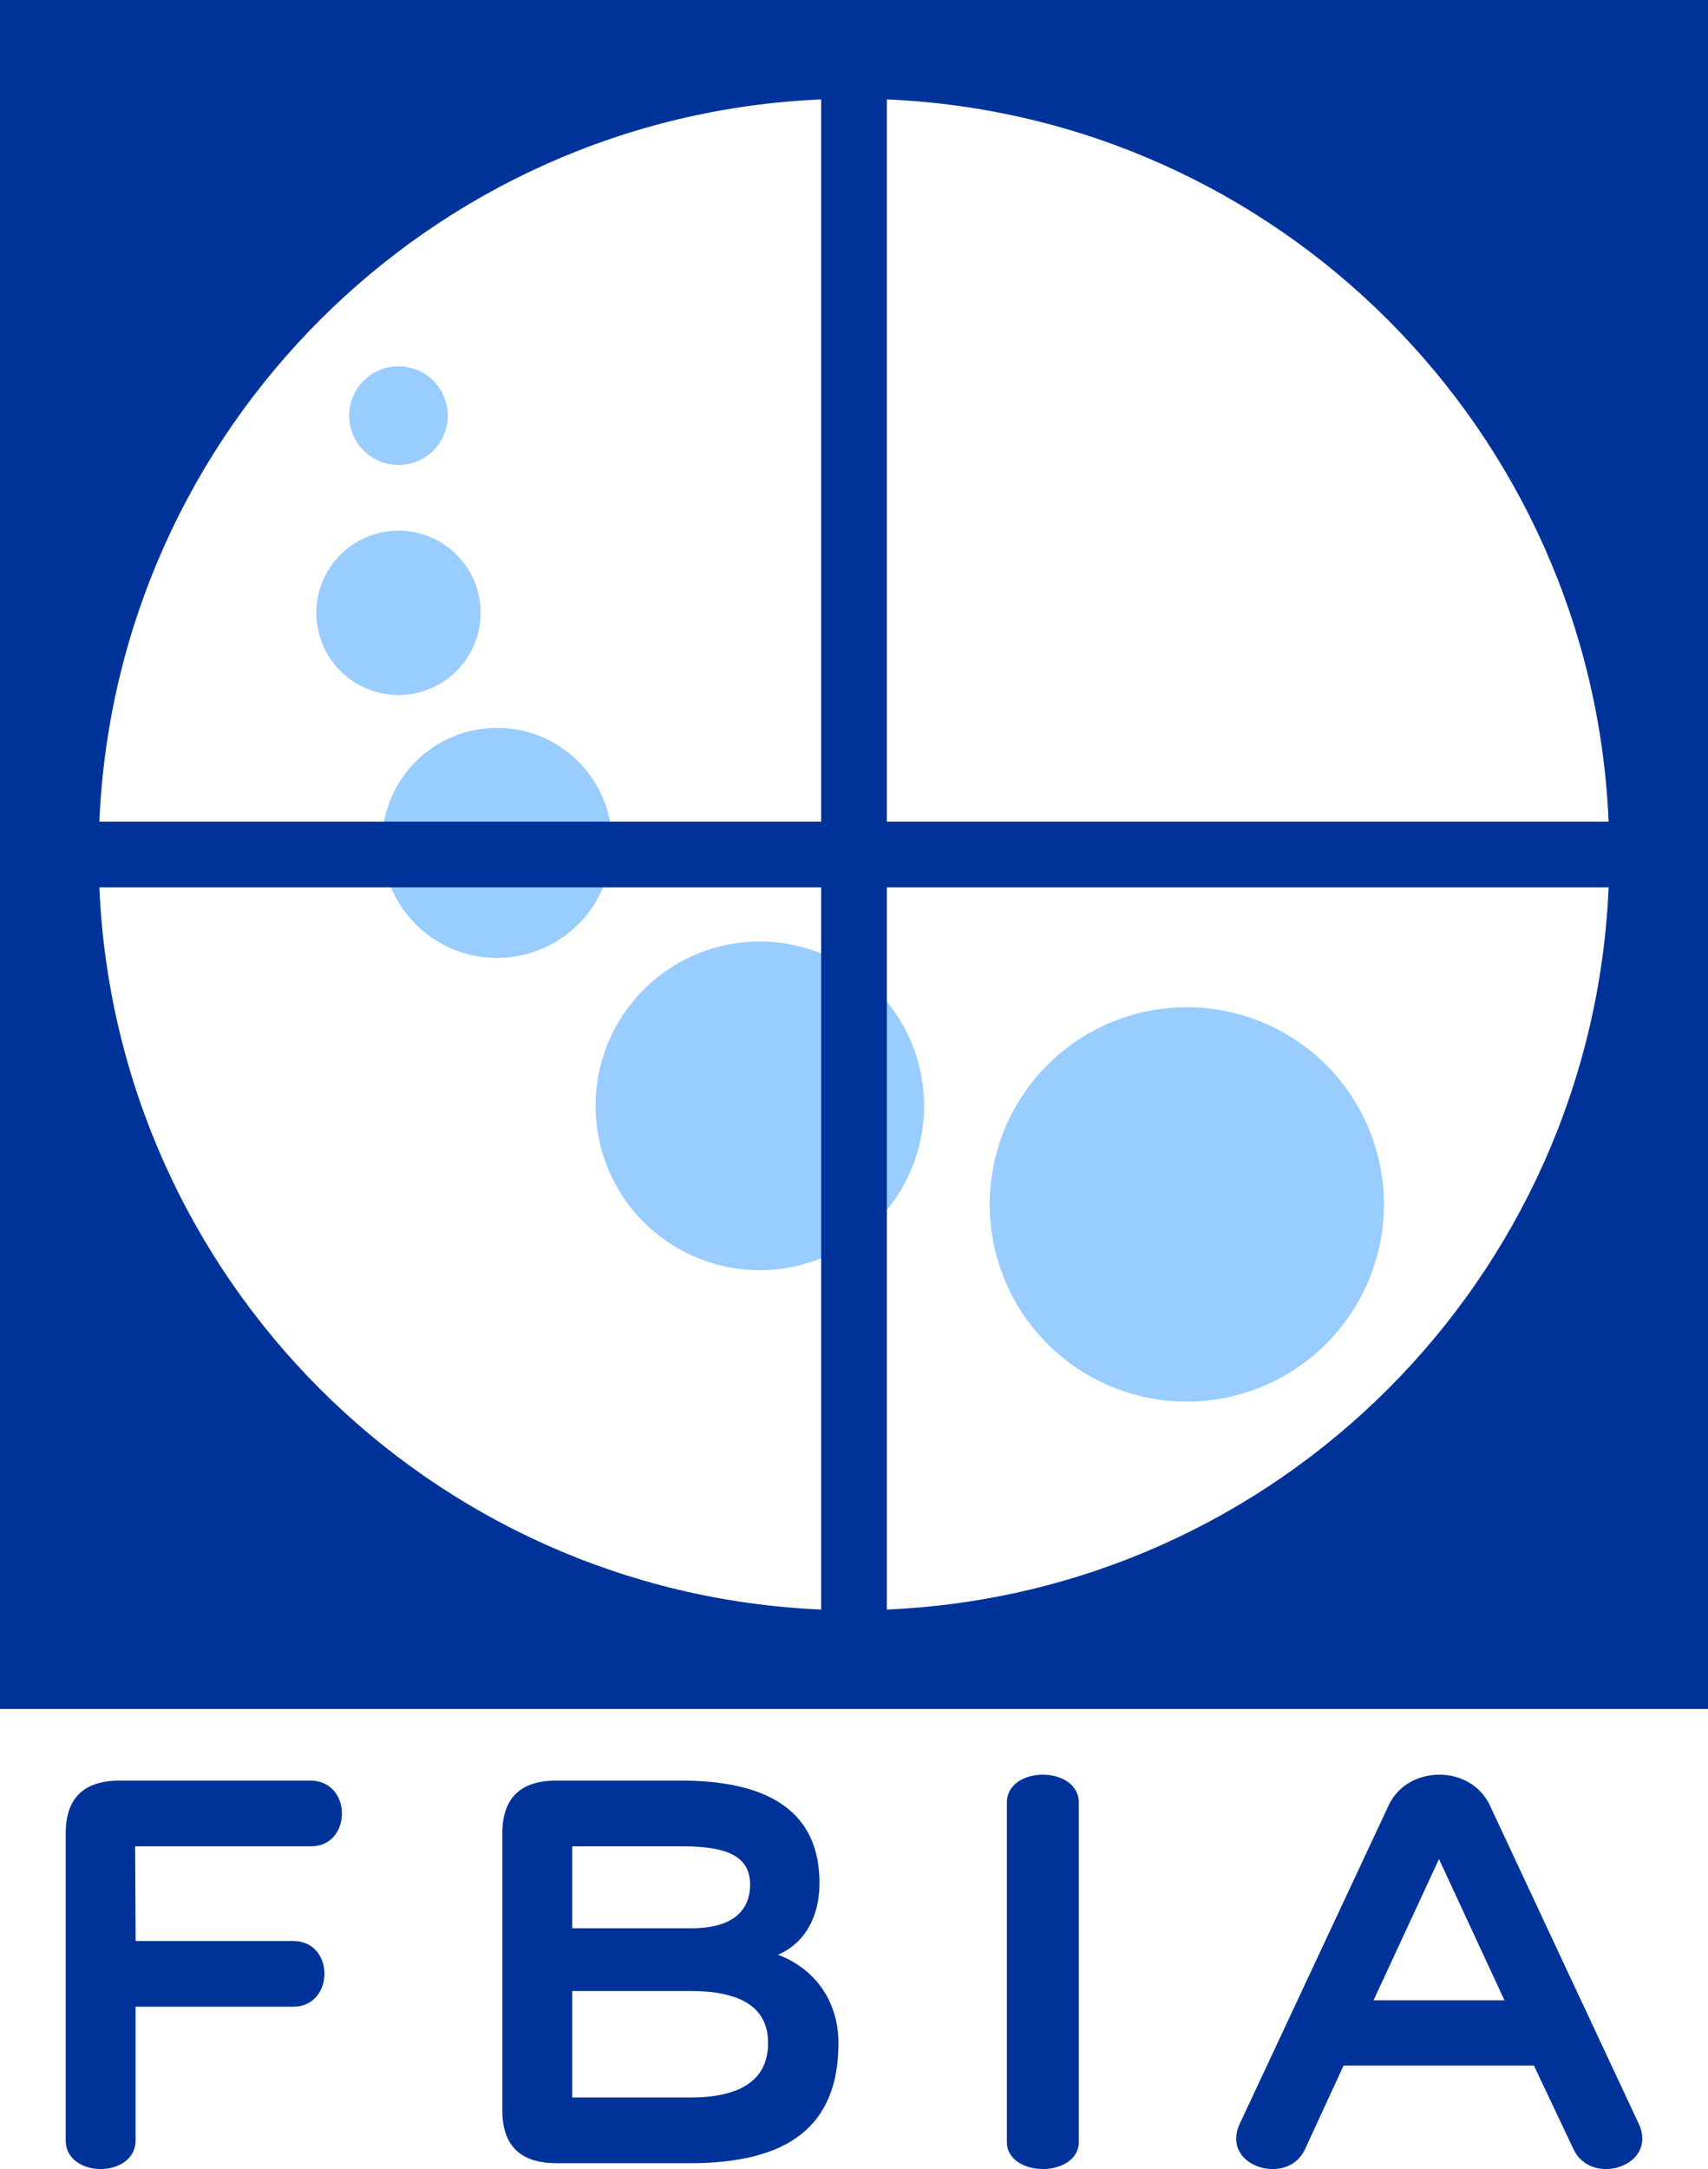
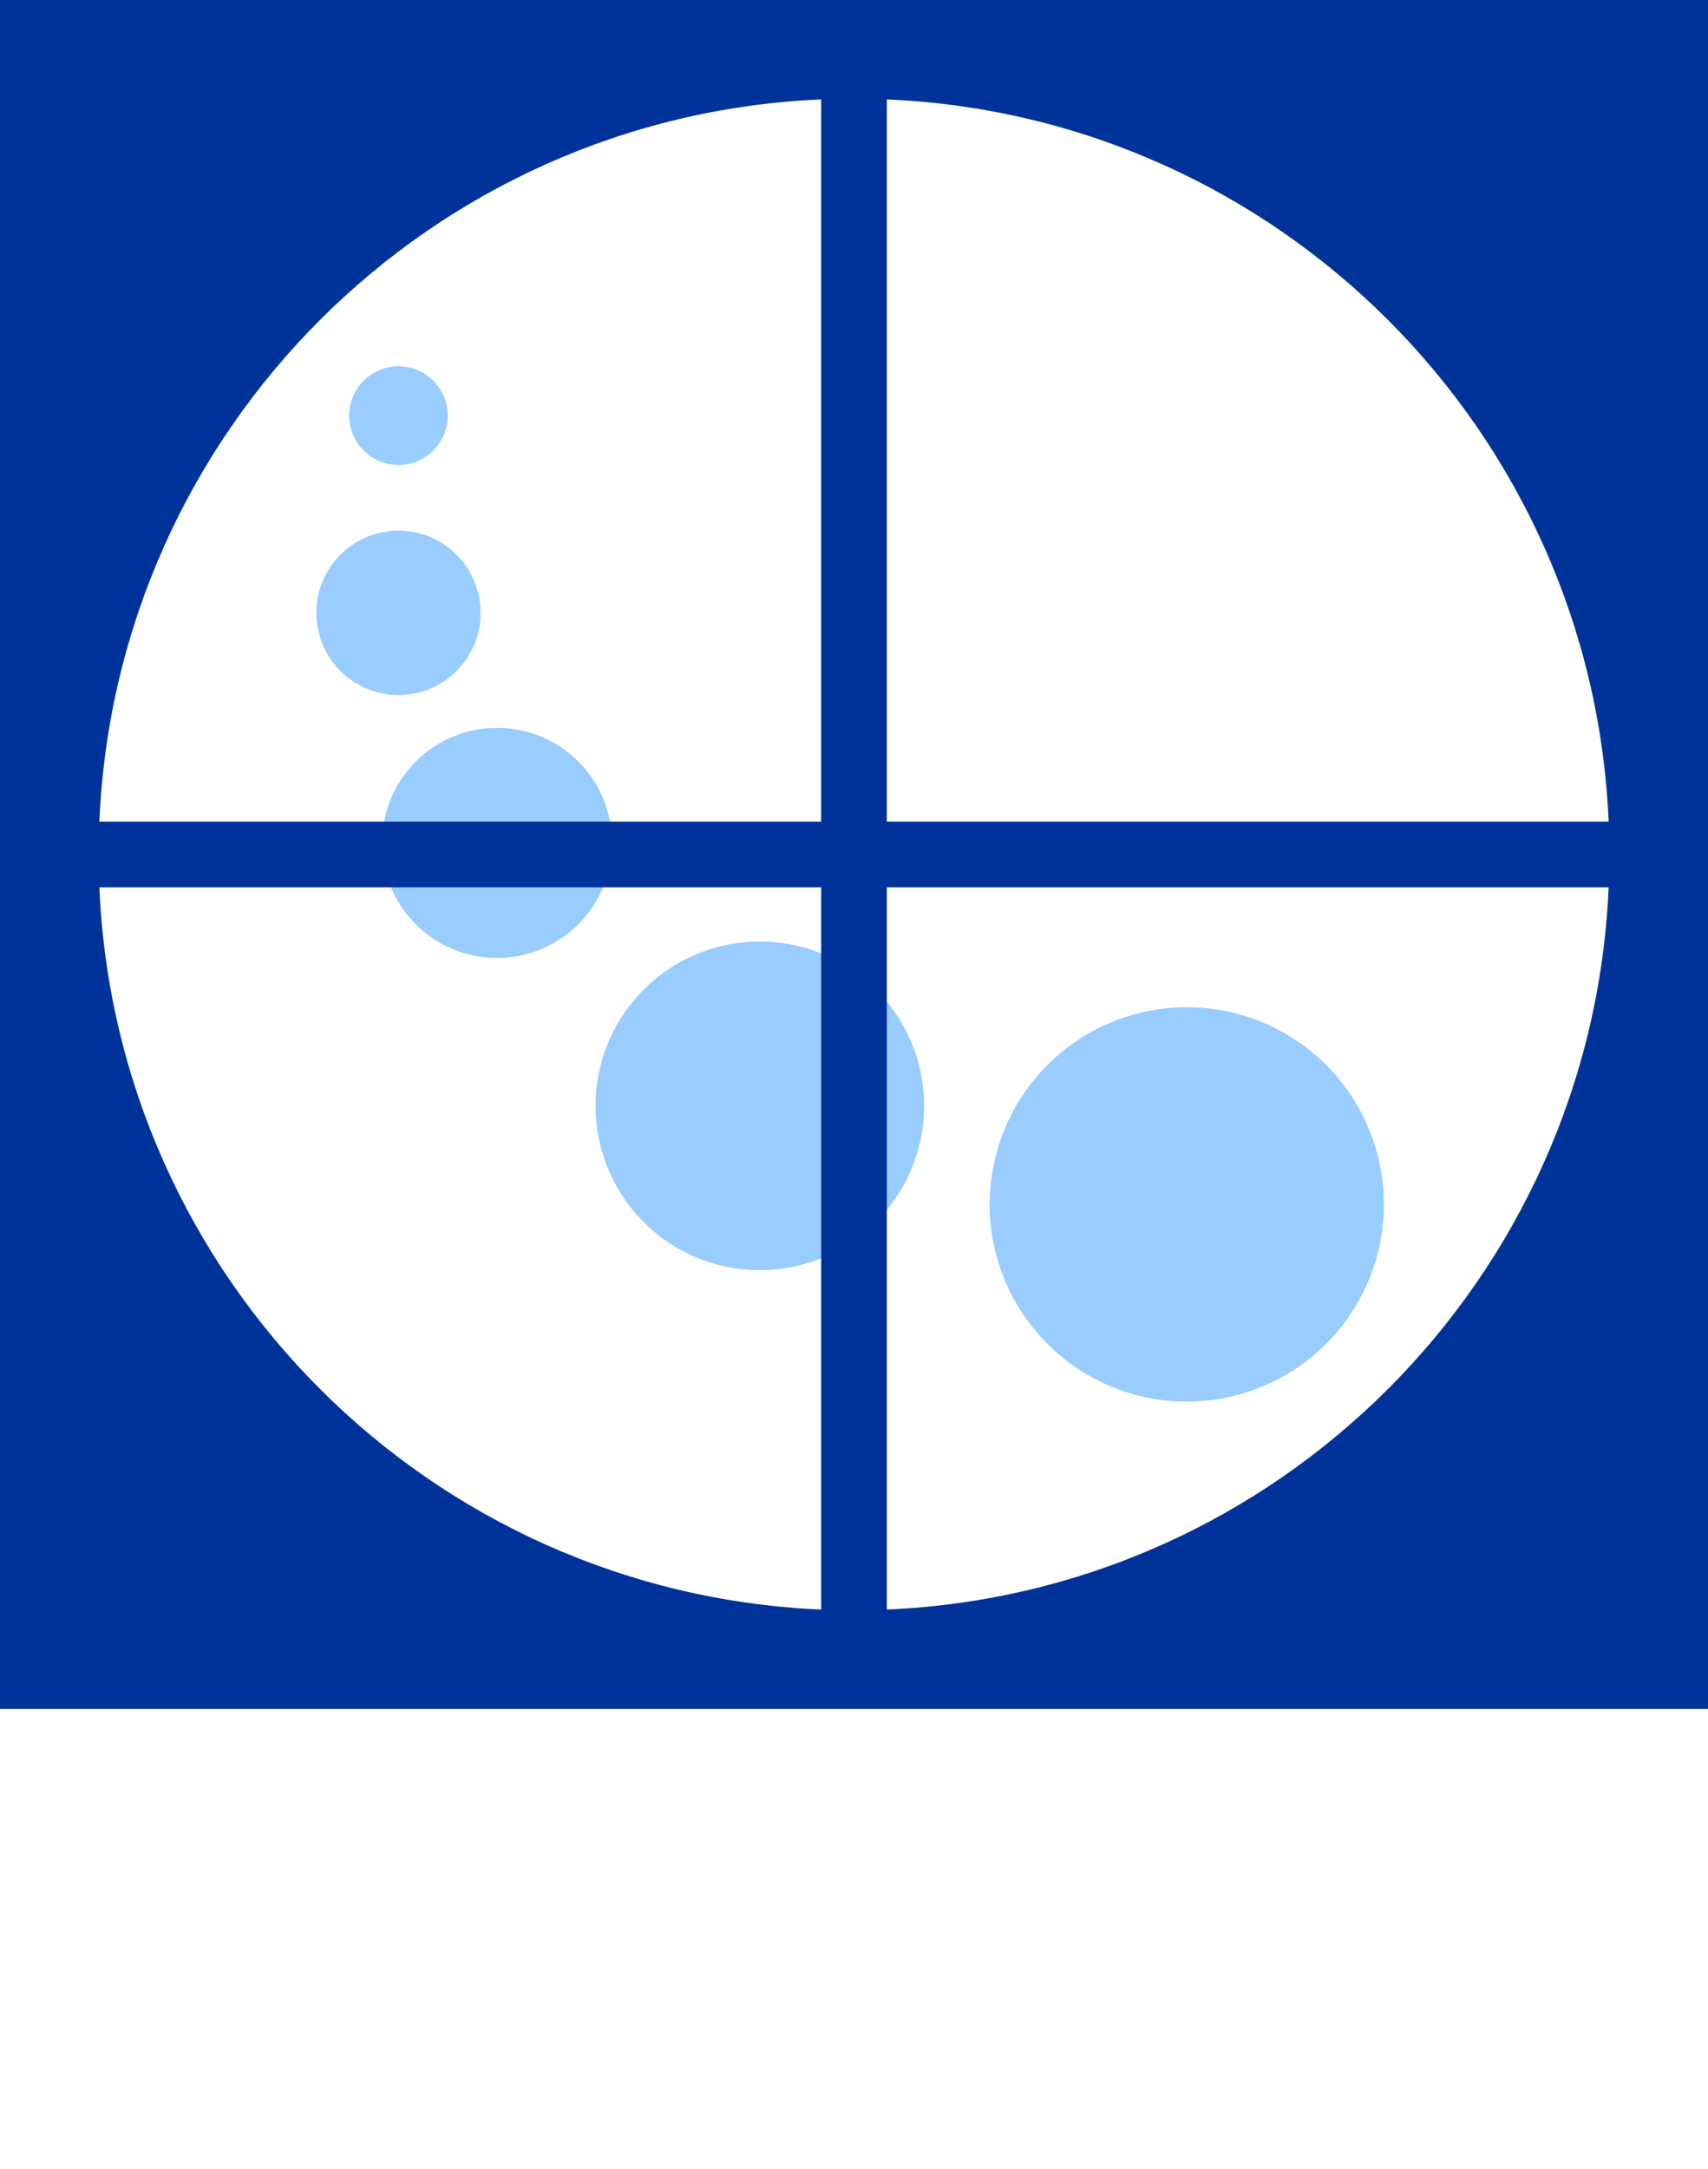
<svg xmlns="http://www.w3.org/2000/svg" width="52" height="66">
-   <path fill="#FFF" d="M0 0h52v66H0z" />
-   <path fill="#039" d="M4.128 61.06v4.074c0 .568-.531.866-1.064.866C2.532 66 2 65.702 2 65.134v-9.342c0-1.075.547-1.612 1.642-1.612h5.81c.639 0 .959.507.959 1 0 .507-.32 1-.943 1H4.114l.015 2.88H8.92c.639 0 .958.493.958 1 0 .493-.319 1-.943 1H4.128zm12.807 4.761c-1.094 0-1.642-.537-1.642-1.612v-8.417c0-1.075.548-1.612 1.642-1.612h3.802c2.783 0 4.213 1.029 4.213 3.119 0 1.03-.456 1.836-1.263 2.179 1.11.418 1.84 1.403 1.84 2.687 0 2.537-1.536 3.657-4.516 3.657h-4.076zm.487-9.641v2.493h3.635c1.232 0 1.779-.523 1.779-1.328 0-.807-.609-1.164-2.023-1.164h-3.391zm0 4.403v3.239h3.604c1.612 0 2.358-.598 2.358-1.657 0-1.119-.882-1.582-2.358-1.582h-3.604zm13.232-5.732c0-.567.548-.851 1.095-.851s1.095.284 1.095.851V65.18c0 .536-.548.82-1.095.82s-1.095-.284-1.095-.82V54.851zm16.046 8h-5.795l-1.17 2.538c-.199.432-.594.611-.99.611-.562 0-1.11-.358-1.11-.925 0-.134.031-.284.107-.448l4.532-9.686c.29-.627.912-.941 1.551-.941.624 0 1.248.314 1.537.941l4.532 9.686c.076.164.106.314.106.448 0 .567-.548.925-1.11.925-.38 0-.791-.179-.988-.611L46.7 62.851zm-2.89-6.284l-1.992 4.299h3.985l-1.993-4.299z" />
  <path fill="#9CF" d="M13.632 12.648a1.5 1.5 0 11-3.001-.001 1.5 1.5 0 013.001.001zm-1.5 3.5a2.5 2.5 0 100 5 2.5 2.5 0 000-5zm3 6a3.5 3.5 0 100 7 3.5 3.5 0 000-7zm8 6.5a5 5 0 10.001 10.001 5 5 0 00-.001-10.001zm13 2a6 6 0 100 12 6 6 0 000-12z" />
  <path fill="#039" d="M0 0v52h52V0H0zm27 3.025C38.906 3.535 48.465 13.094 48.975 25H27V3.025zm-2 0V25H3.025C3.535 13.094 13.094 3.535 25 3.025zM3.025 27H25v21.975C13.094 48.465 3.535 38.906 3.025 27zM27 48.975V27h21.975C48.465 38.906 38.906 48.465 27 48.975z" />
</svg>